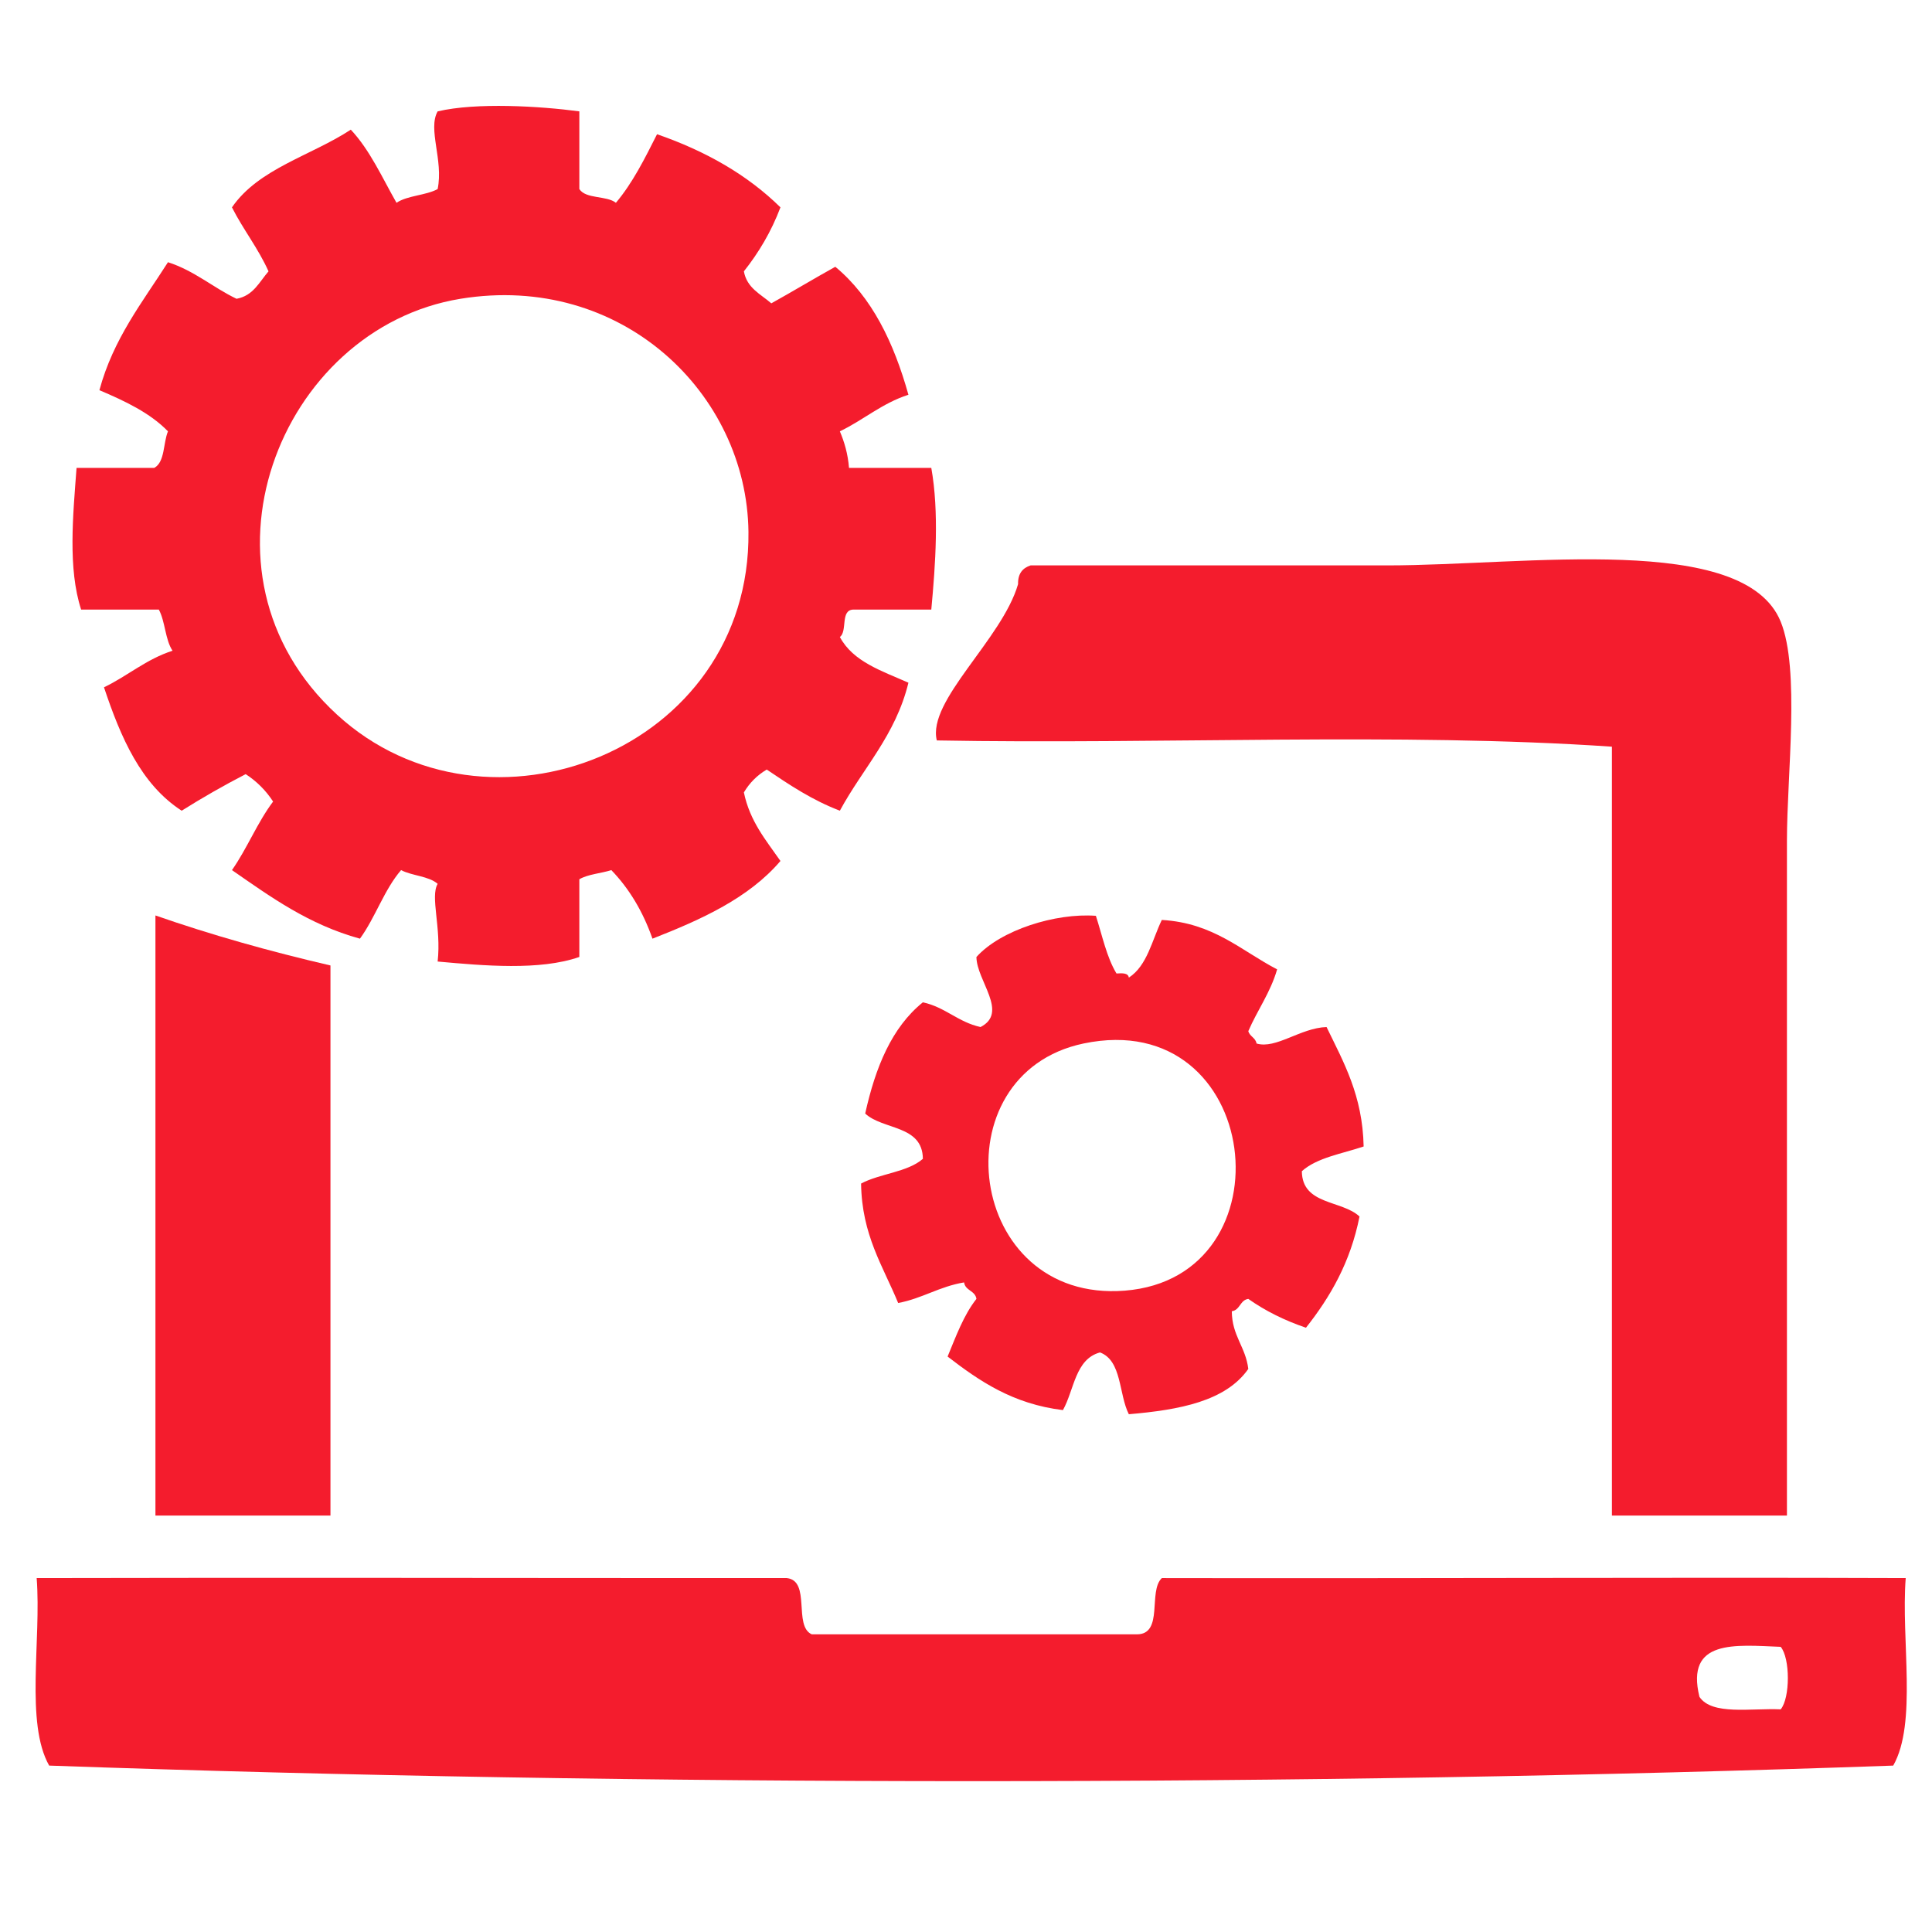
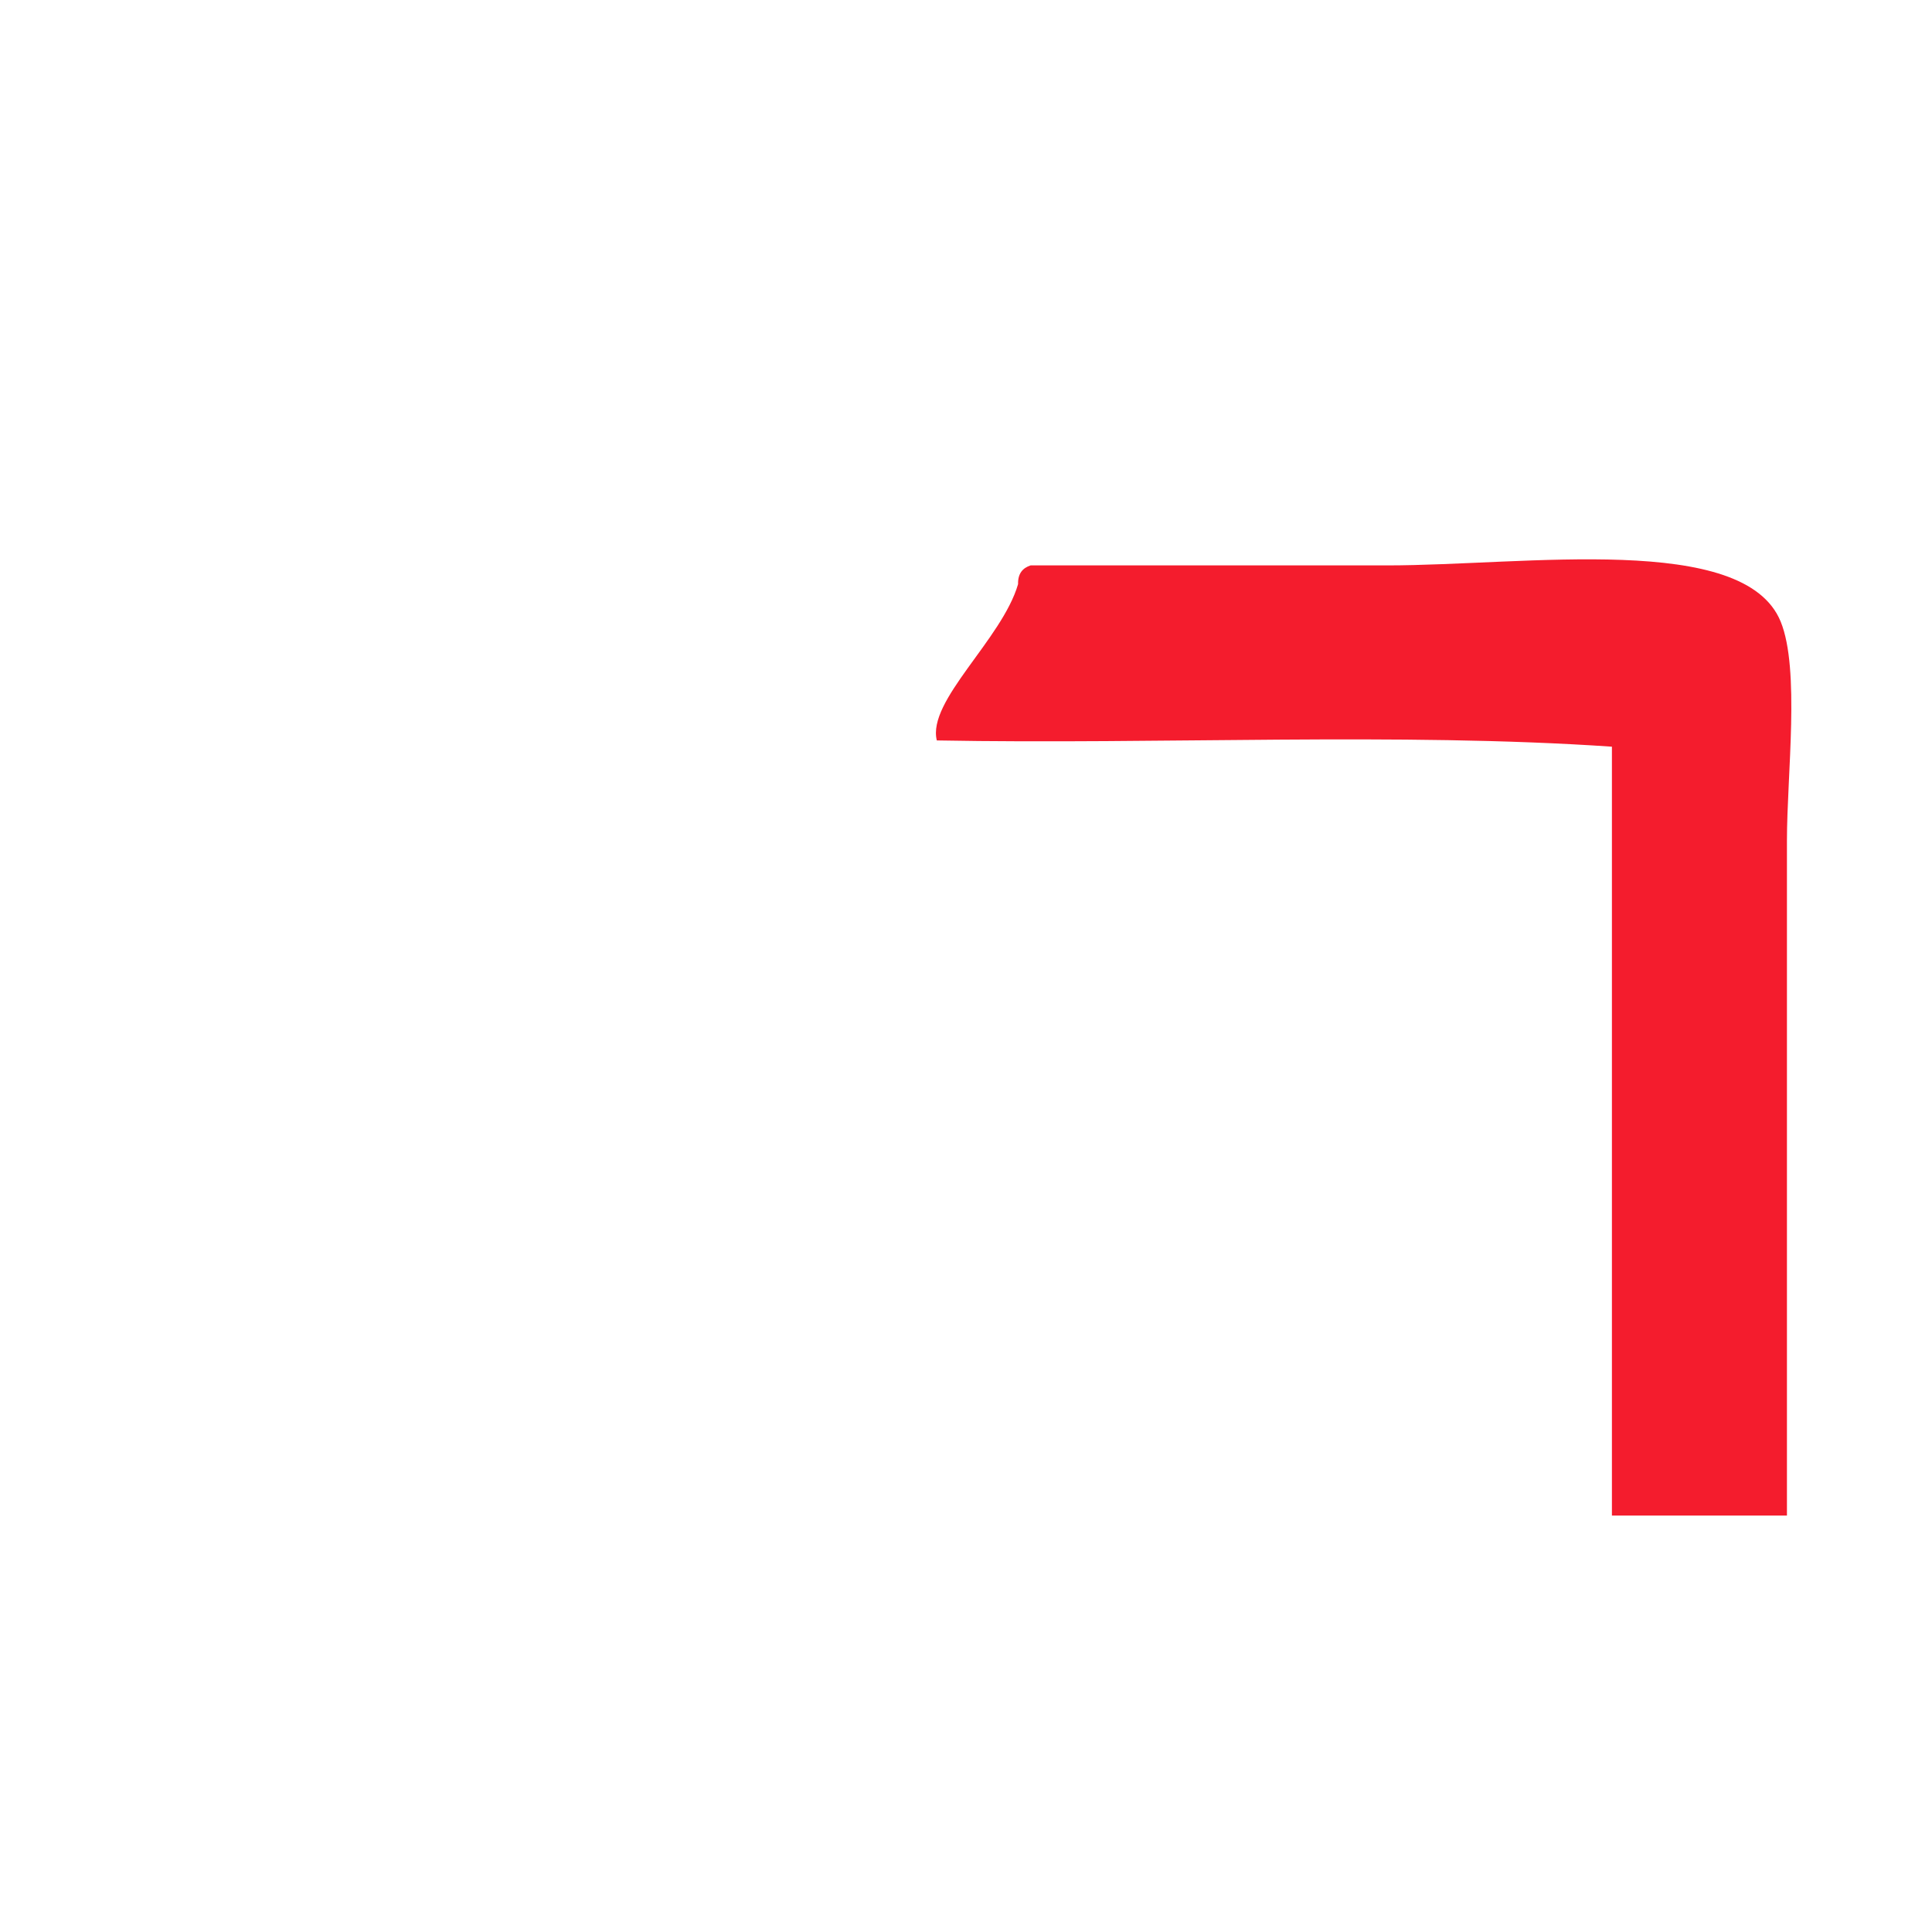
<svg xmlns="http://www.w3.org/2000/svg" version="1.1" id="Layer_1" x="0px" y="0px" width="360px" height="360px" viewBox="0 0 360 360" enable-background="new 0 0 360 360" xml:space="preserve">
-   <path fill="#F41C2D" d="M107.952,20.752c0,4.826,0,9.654,0,14.479c1.231,1.89,5.069,1.177,6.813,2.555  c3.12-3.693,5.38-8.247,7.666-12.775c9.069,3.138,16.844,7.57,22.994,13.627c-1.712,4.534-4.051,8.441-6.813,11.924  c0.561,3.131,3.141,4.241,5.11,5.962c4.018-2.229,7.909-4.586,11.925-6.814c6.827,5.665,10.894,14.088,13.625,23.847  c-4.938,1.588-8.359,4.702-12.775,6.814c0.842,1.999,1.496,4.185,1.705,6.813c5.11,0,10.221,0,15.332,0  c1.472,8.226,0.784,18.013,0,26.402c-4.829,0-9.653,0-14.479,0c-2.54,0.017-1.091,4.018-2.557,5.11  c2.47,4.628,7.862,6.333,12.775,8.517c-2.39,9.816-8.49,15.921-12.775,23.848c-5.141-1.955-9.389-4.805-13.627-7.665  c-1.782,1.058-3.199,2.477-4.259,4.259c1.122,5.406,4.132,8.926,6.815,12.775c-5.883,6.894-14.663,10.887-23.849,14.479  c-1.772-5.042-4.318-9.309-7.664-12.775c-1.938,0.618-4.351,0.759-5.962,1.704c0,4.826,0,9.651,0,14.479  c-7.354,2.573-17.833,1.629-26.403,0.852c0.712-6.367-1.416-12.04,0-14.478c-1.663-1.46-4.765-1.481-6.813-2.557  c-3.155,3.659-4.793,8.835-7.664,12.775c-9.576-2.632-16.633-7.779-23.848-12.775c2.809-4.003,4.738-8.888,7.665-12.774  c-1.343-2.064-3.046-3.768-5.109-5.11c-4.116,2.13-8.091,4.401-11.925,6.814c-7.585-4.909-11.355-13.629-14.478-22.995  c4.417-2.113,7.835-5.226,12.775-6.814c-1.375-2.033-1.358-5.456-2.555-7.666c-4.827,0-9.652,0-14.479,0  c-2.494-7.677-1.514-17.523-0.852-26.403c4.825,0,9.651,0,14.478,0c2.014-1.107,1.641-4.603,2.556-6.813  c-3.361-3.454-7.998-5.631-12.775-7.665c2.592-9.616,8.024-16.392,12.775-23.848c4.94,1.589,8.358,4.701,12.775,6.814  c3.131-0.56,4.242-3.141,5.961-5.11c-1.931-4.314-4.714-7.776-6.814-11.924c4.97-7.239,14.779-9.635,22.145-14.479  c3.572,3.81,5.838,8.925,8.517,13.627c2.032-1.374,5.456-1.358,7.664-2.555c1.117-5.398-1.881-11.146,0-14.479  C88.766,19.055,100.607,19.772,107.952,20.752z M62.812,133.177c27.937,25.611,77.103,6.596,76.652-34.068  c-0.286-25.785-23.652-48.336-53.657-43.436C52.01,61.193,33.997,106.763,62.812,133.177z" />
  <path fill="#F41C2D" d="M192.033,105.355c19.552,0,42.889,0,66.392,0c25.932,0,66.591-6.214,73.382,10.483  c3.63,8.927,1.163,28.525,1.163,40.767c0,41.141,0,85.111,0,125.796c-10.869,0-21.742,0-32.613,0c0-47.755,0-95.51,0-143.267  c-39.61-2.71-84.247-0.394-125.795-1.165c-1.835-7.387,12.151-18.82,15.141-29.119C189.654,106.857,190.57,105.833,192.033,105.355z  " />
-   <path fill="#F41C2D" d="M208.041,181.396c1.088-0.066,2.172-0.128,2.303,0.768c3.419-2.212,4.31-6.948,6.142-10.747  c9.666,0.567,14.751,5.714,21.489,9.21c-1.266,4.361-3.675,7.581-5.371,11.515c0.271,1.006,1.352,1.206,1.534,2.301  c3.622,1.094,8.18-2.913,13.048-3.068c3.169,6.554,6.717,12.725,6.909,22.255c-4.018,1.358-8.684,2.066-11.515,4.606  c0.058,6.339,7.443,5.351,10.746,8.443c-1.692,8.542-5.46,15.008-9.979,20.724c-4.012-1.362-7.594-3.149-10.746-5.373  c-1.564,0.227-1.506,2.078-3.071,2.303c0.021,4.583,2.583,6.631,3.071,10.747c-4.211,6.021-12.829,7.639-22.26,8.441  c-1.895-3.734-1.273-9.98-5.372-11.515c-4.638,1.245-4.795,6.975-6.908,10.747c-9.351-1.141-15.561-5.418-21.491-9.979  c1.574-3.801,3.003-7.741,5.373-10.744c-0.227-1.563-2.078-1.505-2.302-3.072c-4.612,0.763-7.762,2.986-12.282,3.838  c-2.831-6.891-6.778-12.666-6.909-22.258c3.496-1.875,8.648-2.098,11.513-4.605c-0.057-6.339-7.442-5.349-10.746-8.441  c1.899-8.591,4.936-16.043,10.746-20.726c4.201,0.919,6.546,3.688,10.746,4.607c5.278-2.713-0.722-8.611-0.768-13.05  c4.504-5.018,14.723-8.234,22.26-7.676C205.389,174.326,206.205,178.365,208.041,181.396z M209.576,240.496  c31.304-2.463,25.709-53.052-7.679-46.054C174.757,200.134,179.956,242.825,209.576,240.496z" />
-   <path fill="#F41C2D" d="M28.963,170.583c10.366,3.613,21.268,6.686,32.613,9.316c0,34.168,0,68.335,0,102.501  c-10.869,0-21.742,0-32.613,0C28.963,245.13,28.963,207.858,28.963,170.583z" />
-   <path fill="#F41C2D" d="M146.607,294.052c4.551,0.497,1.168,8.926,4.658,10.483c20.19,0,40.378,0,60.569,0  c5.053,0.004,2.048-8.049,4.661-10.483c47.14,0.094,94.521-0.161,138.607,0c-0.887,11.535,2.166,27.013-2.327,34.941  c-108.597,3.862-233.808,3.876-343.613,0c-4.495-7.929-1.443-23.406-2.329-34.941C54.792,293.938,97.471,294.068,146.607,294.052z   M316.666,316.181c2.336,3.489,9.561,2.086,15.141,2.331c1.777-2.125,1.777-9.529,0-11.648  C323.31,306.522,314.037,305.403,316.666,316.181z" />
</svg>